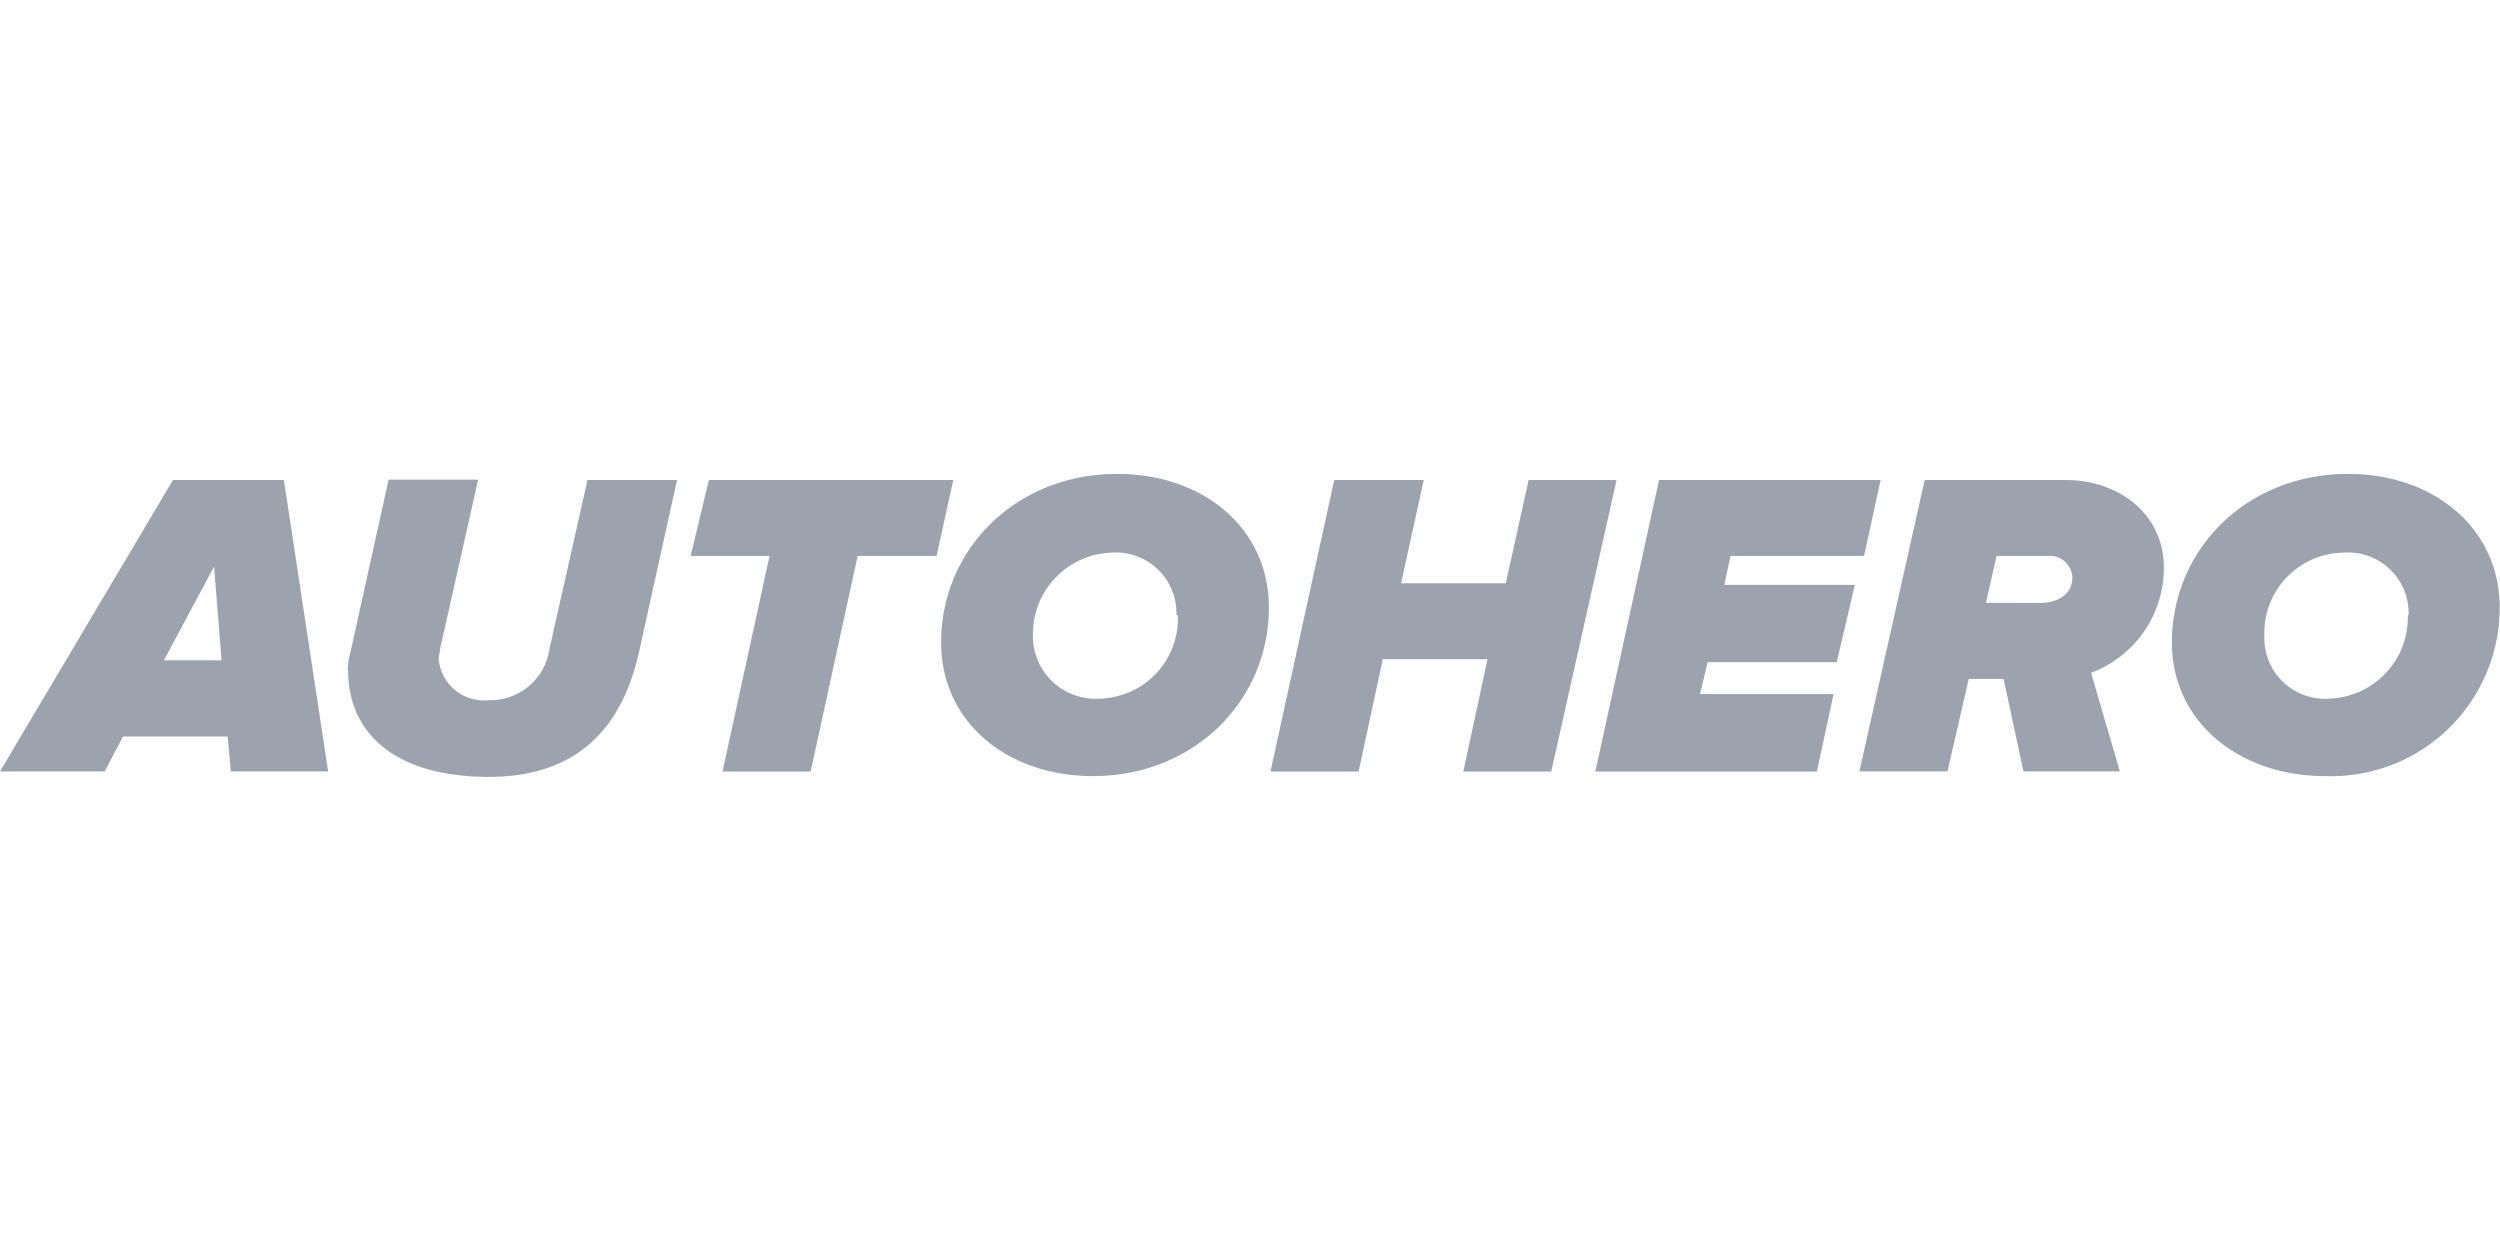
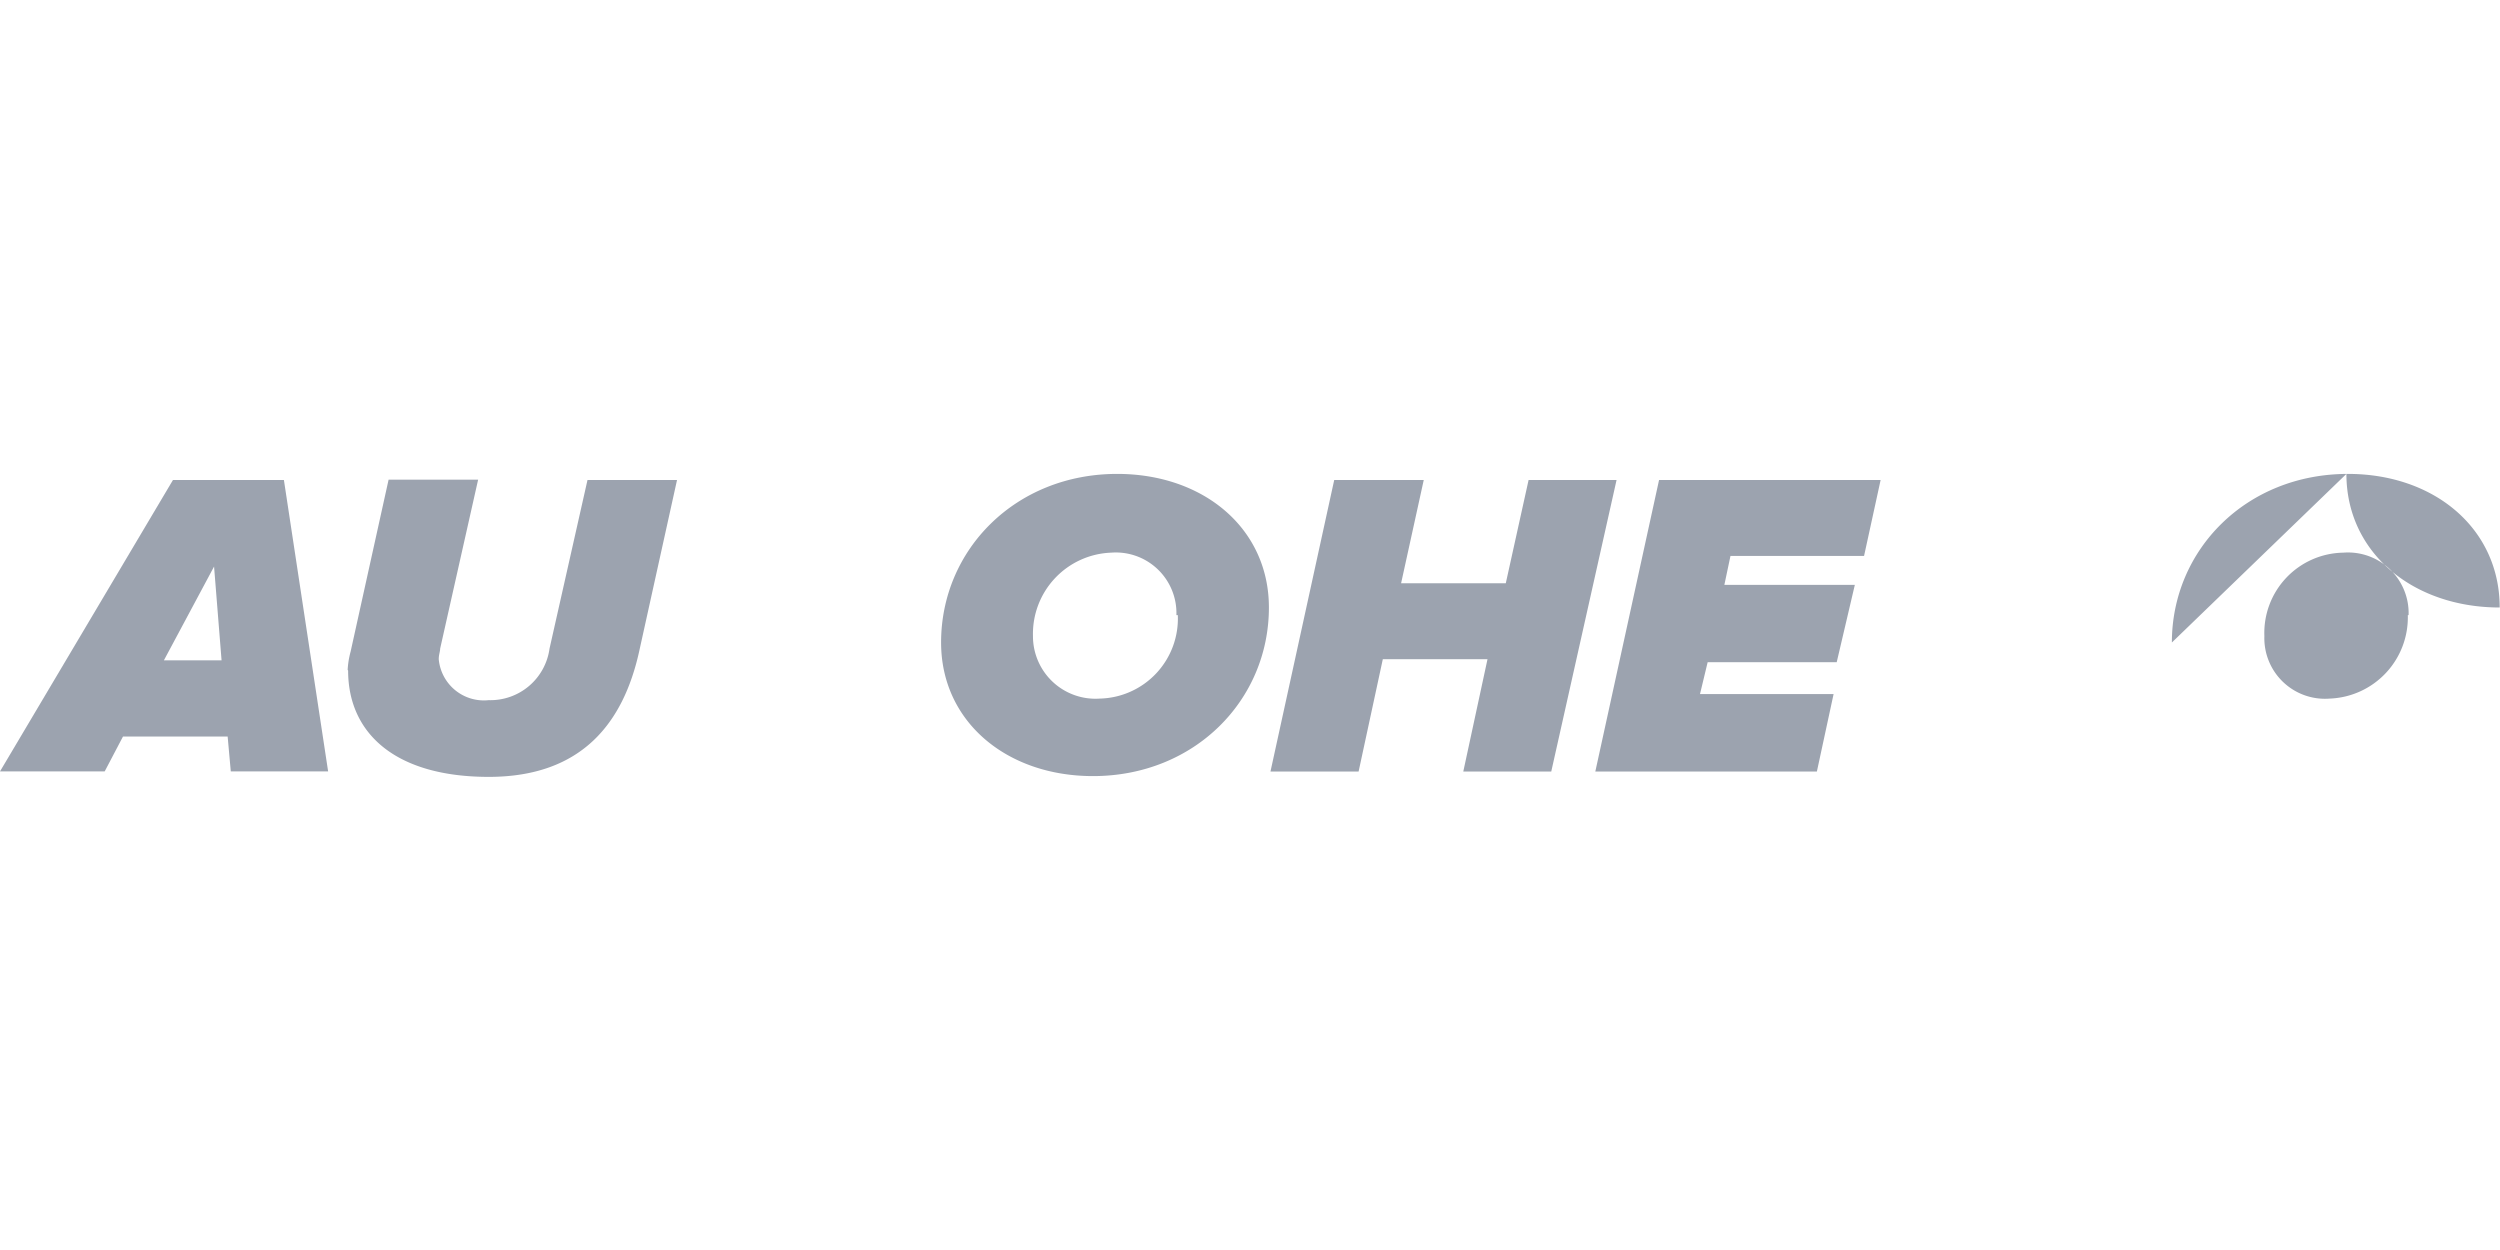
<svg xmlns="http://www.w3.org/2000/svg" id="Ebene_1" data-name="Ebene 1" viewBox="0 0 160 80">
  <defs>
    <style>.cls-1{fill:#9CA3AF;}</style>
  </defs>
  <path class="cls-1" d="M14.77,49.37l-.2-2.23H7.87L6.7,49.37H0L11.07,30.72h7.1L21,49.37ZM13.7,36.26l-3.21,6h3.69l-.48-6Z" />
  <path class="cls-1" d="M22.25,42.87a5.55,5.55,0,0,1,.19-1.17l2.43-11H30.6L28.17,41.51c0,.19-.09.38-.09.68a2.9,2.9,0,0,0,3.2,2.62,3.82,3.82,0,0,0,3.89-3.3L37.6,30.72h5.73l-2.43,11c-1,4.47-3.6,8-9.62,8s-9-2.82-9-6.8" />
-   <polyline class="cls-1" points="46.24 49.38 49.25 35.58 44.2 35.58 45.37 30.72 61.01 30.72 59.94 35.58 54.89 35.58 51.88 49.38 46.24 49.38" />
  <path class="cls-1" d="M60.23,41.12c0-5.93,4.76-10.79,11.27-10.79,5.54,0,9.71,3.5,9.71,8.55,0,5.93-4.76,10.79-11.26,10.79-5.54,0-9.72-3.5-9.72-8.55Zm15.06-1.75a3.88,3.88,0,0,0-4.18-4,5.2,5.2,0,0,0-5,5.34,4,4,0,0,0,4.27,4,5.12,5.12,0,0,0,5-5.34Z" />
  <polyline class="cls-1" points="93.65 49.38 95.2 42.19 88.5 42.19 86.95 49.38 81.31 49.38 85.39 30.72 91.12 30.72 89.67 37.33 96.37 37.33 97.83 30.72 103.46 30.72 99.28 49.38 93.65 49.38" />
  <polyline class="cls-1" points="102.1 49.38 106.18 30.72 120.36 30.72 119.3 35.58 110.75 35.58 110.36 37.43 118.71 37.43 117.55 42.38 109.29 42.38 108.8 44.42 117.35 44.42 116.28 49.38 102.1 49.38" />
-   <path class="cls-1" d="M129.5,49.37l-1.27-5.92H126l-1.36,5.92H119l4.18-18.65h9c3.4,0,6.31,2.14,6.31,5.64a7.18,7.18,0,0,1-4.66,6.7l1.84,6.31Zm1-10.78c1.26,0,2.13-.58,2.13-1.65a1.44,1.44,0,0,0-1.55-1.36h-3.3l-.68,3Z" />
-   <path class="cls-1" d="M139,41.12c0-5.93,4.76-10.79,11.27-10.79,5.53,0,9.71,3.5,9.71,8.55a10.79,10.79,0,0,1-11.17,10.79c-5.54,0-9.81-3.5-9.81-8.55Zm15.15-1.75a3.88,3.88,0,0,0-4.18-4,5.14,5.14,0,0,0-5.05,5.34,3.88,3.88,0,0,0,4.18,4,5.2,5.2,0,0,0,5-5.34Z" />
+   <path class="cls-1" d="M139,41.12c0-5.93,4.76-10.79,11.27-10.79,5.53,0,9.71,3.5,9.71,8.55c-5.54,0-9.81-3.5-9.81-8.55Zm15.15-1.75a3.88,3.88,0,0,0-4.18-4,5.14,5.14,0,0,0-5.05,5.34,3.88,3.88,0,0,0,4.18,4,5.2,5.2,0,0,0,5-5.34Z" />
</svg>